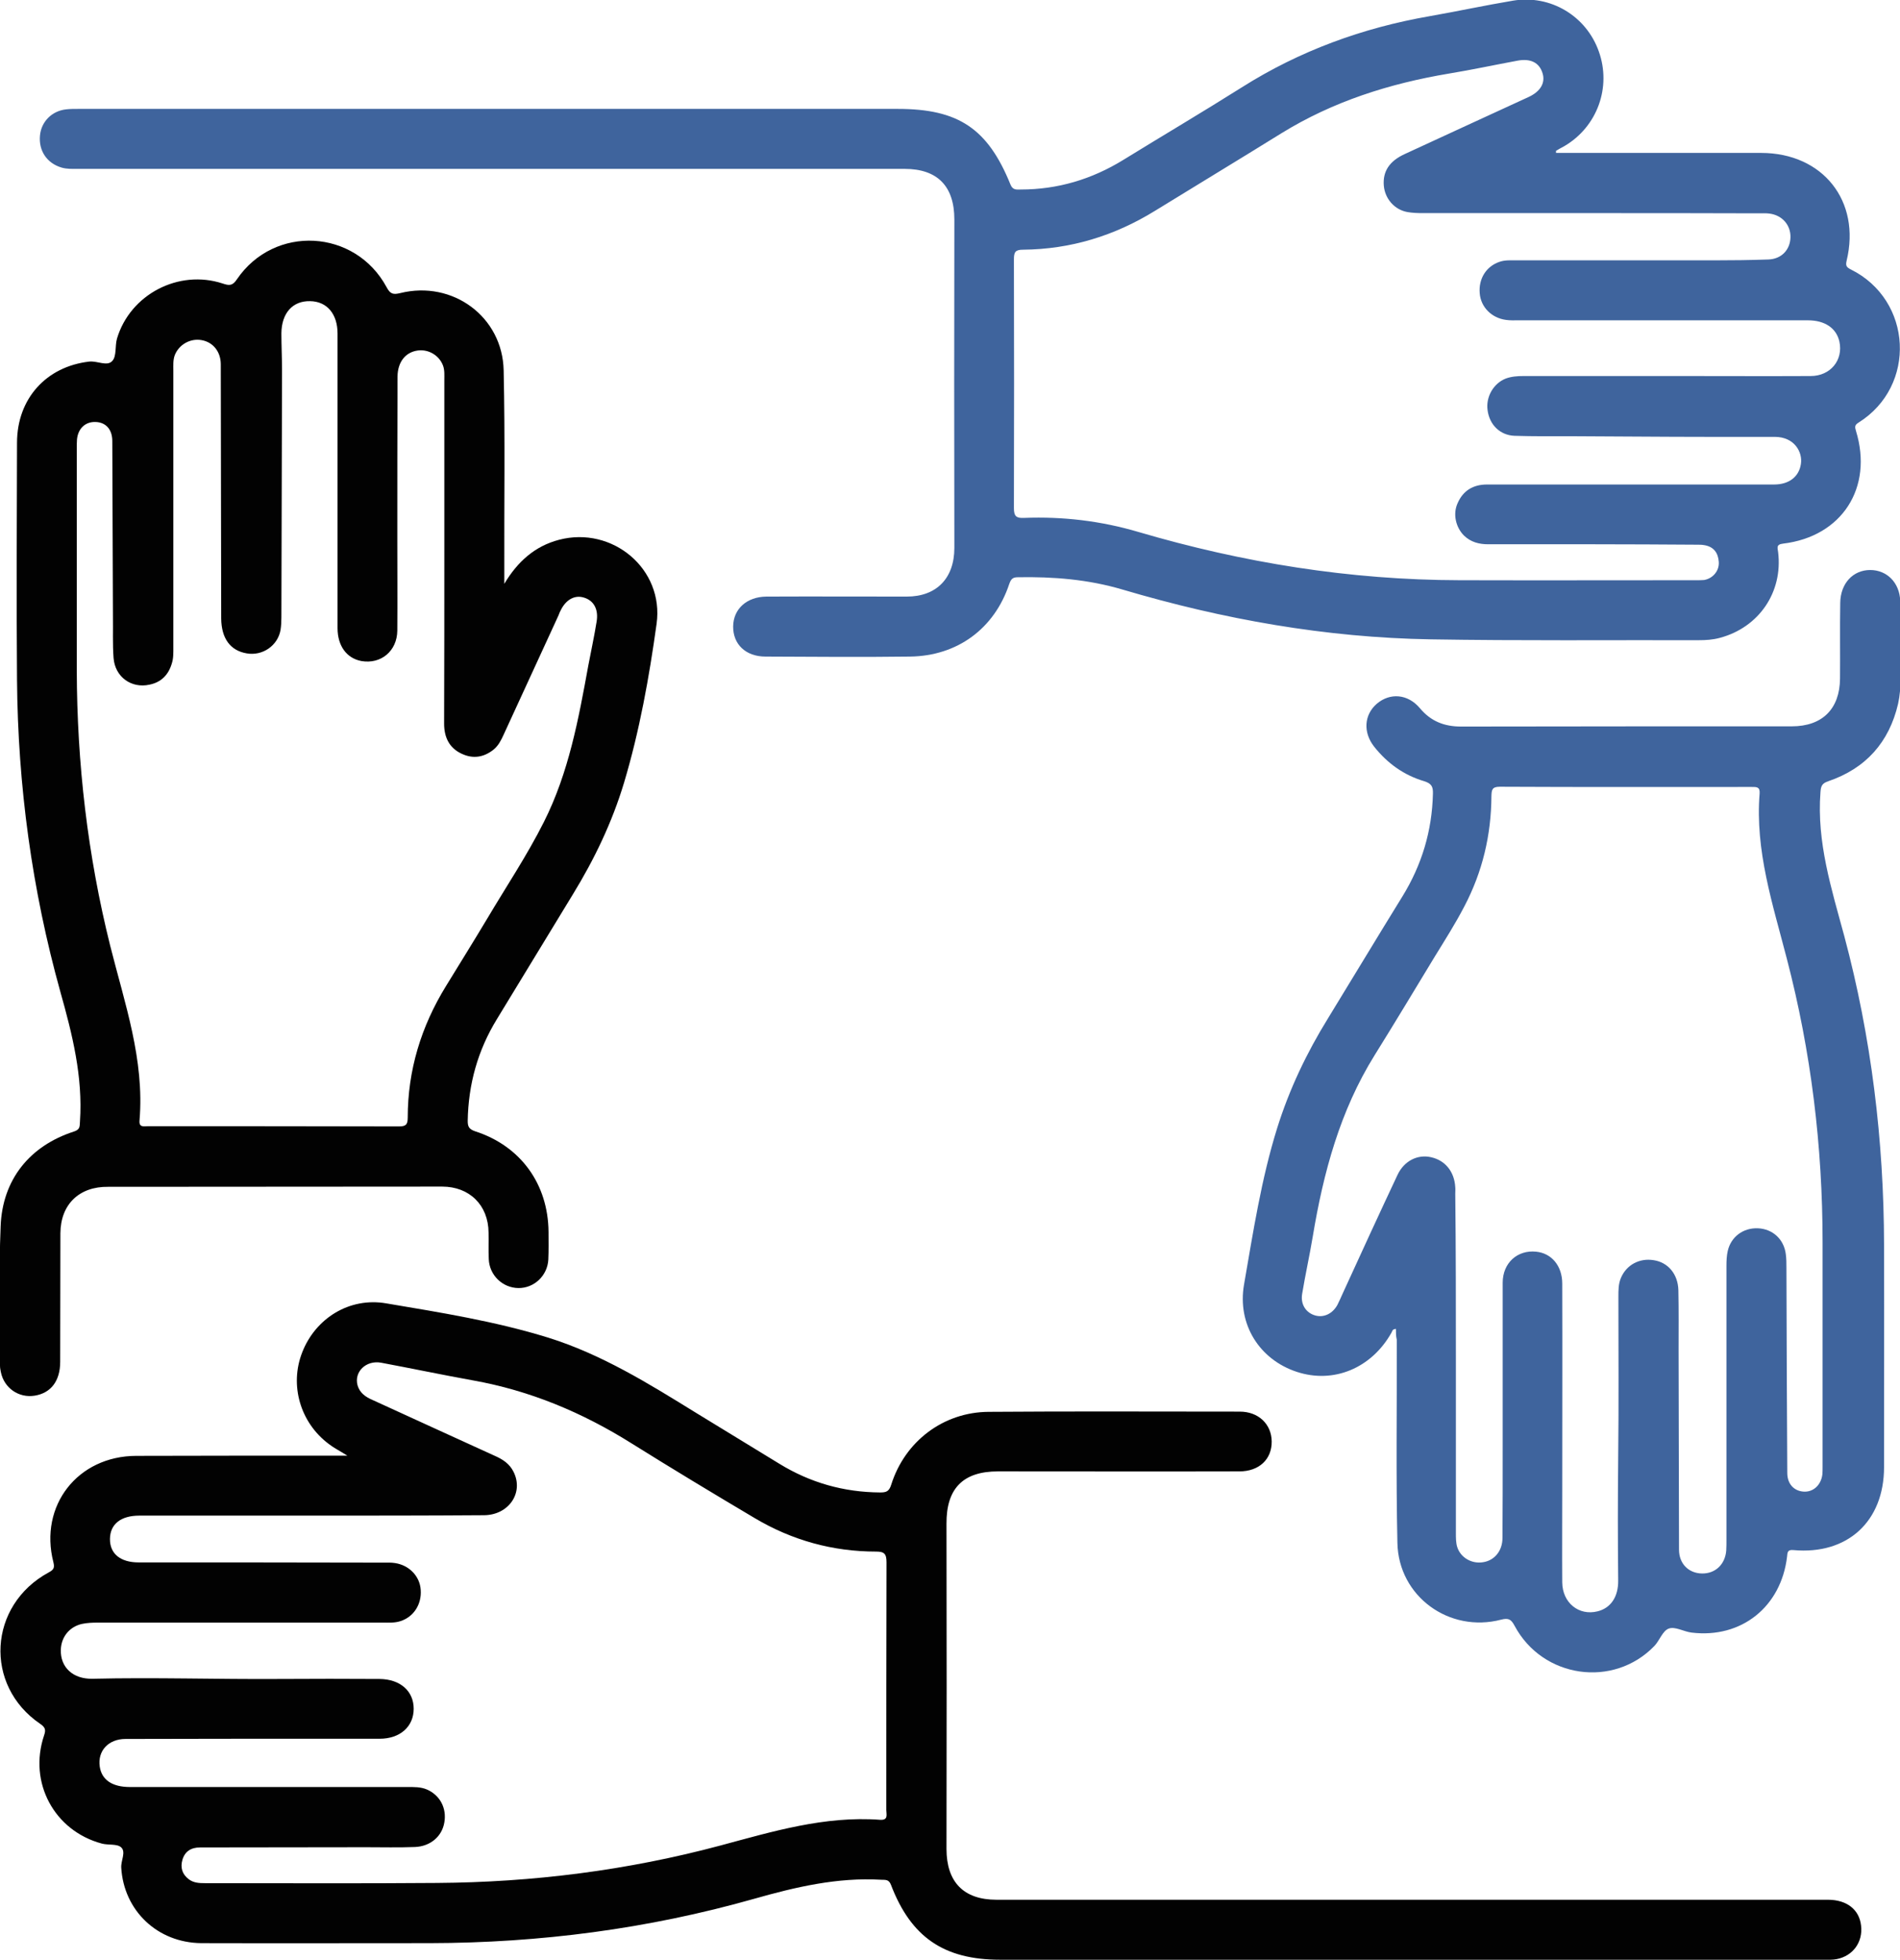
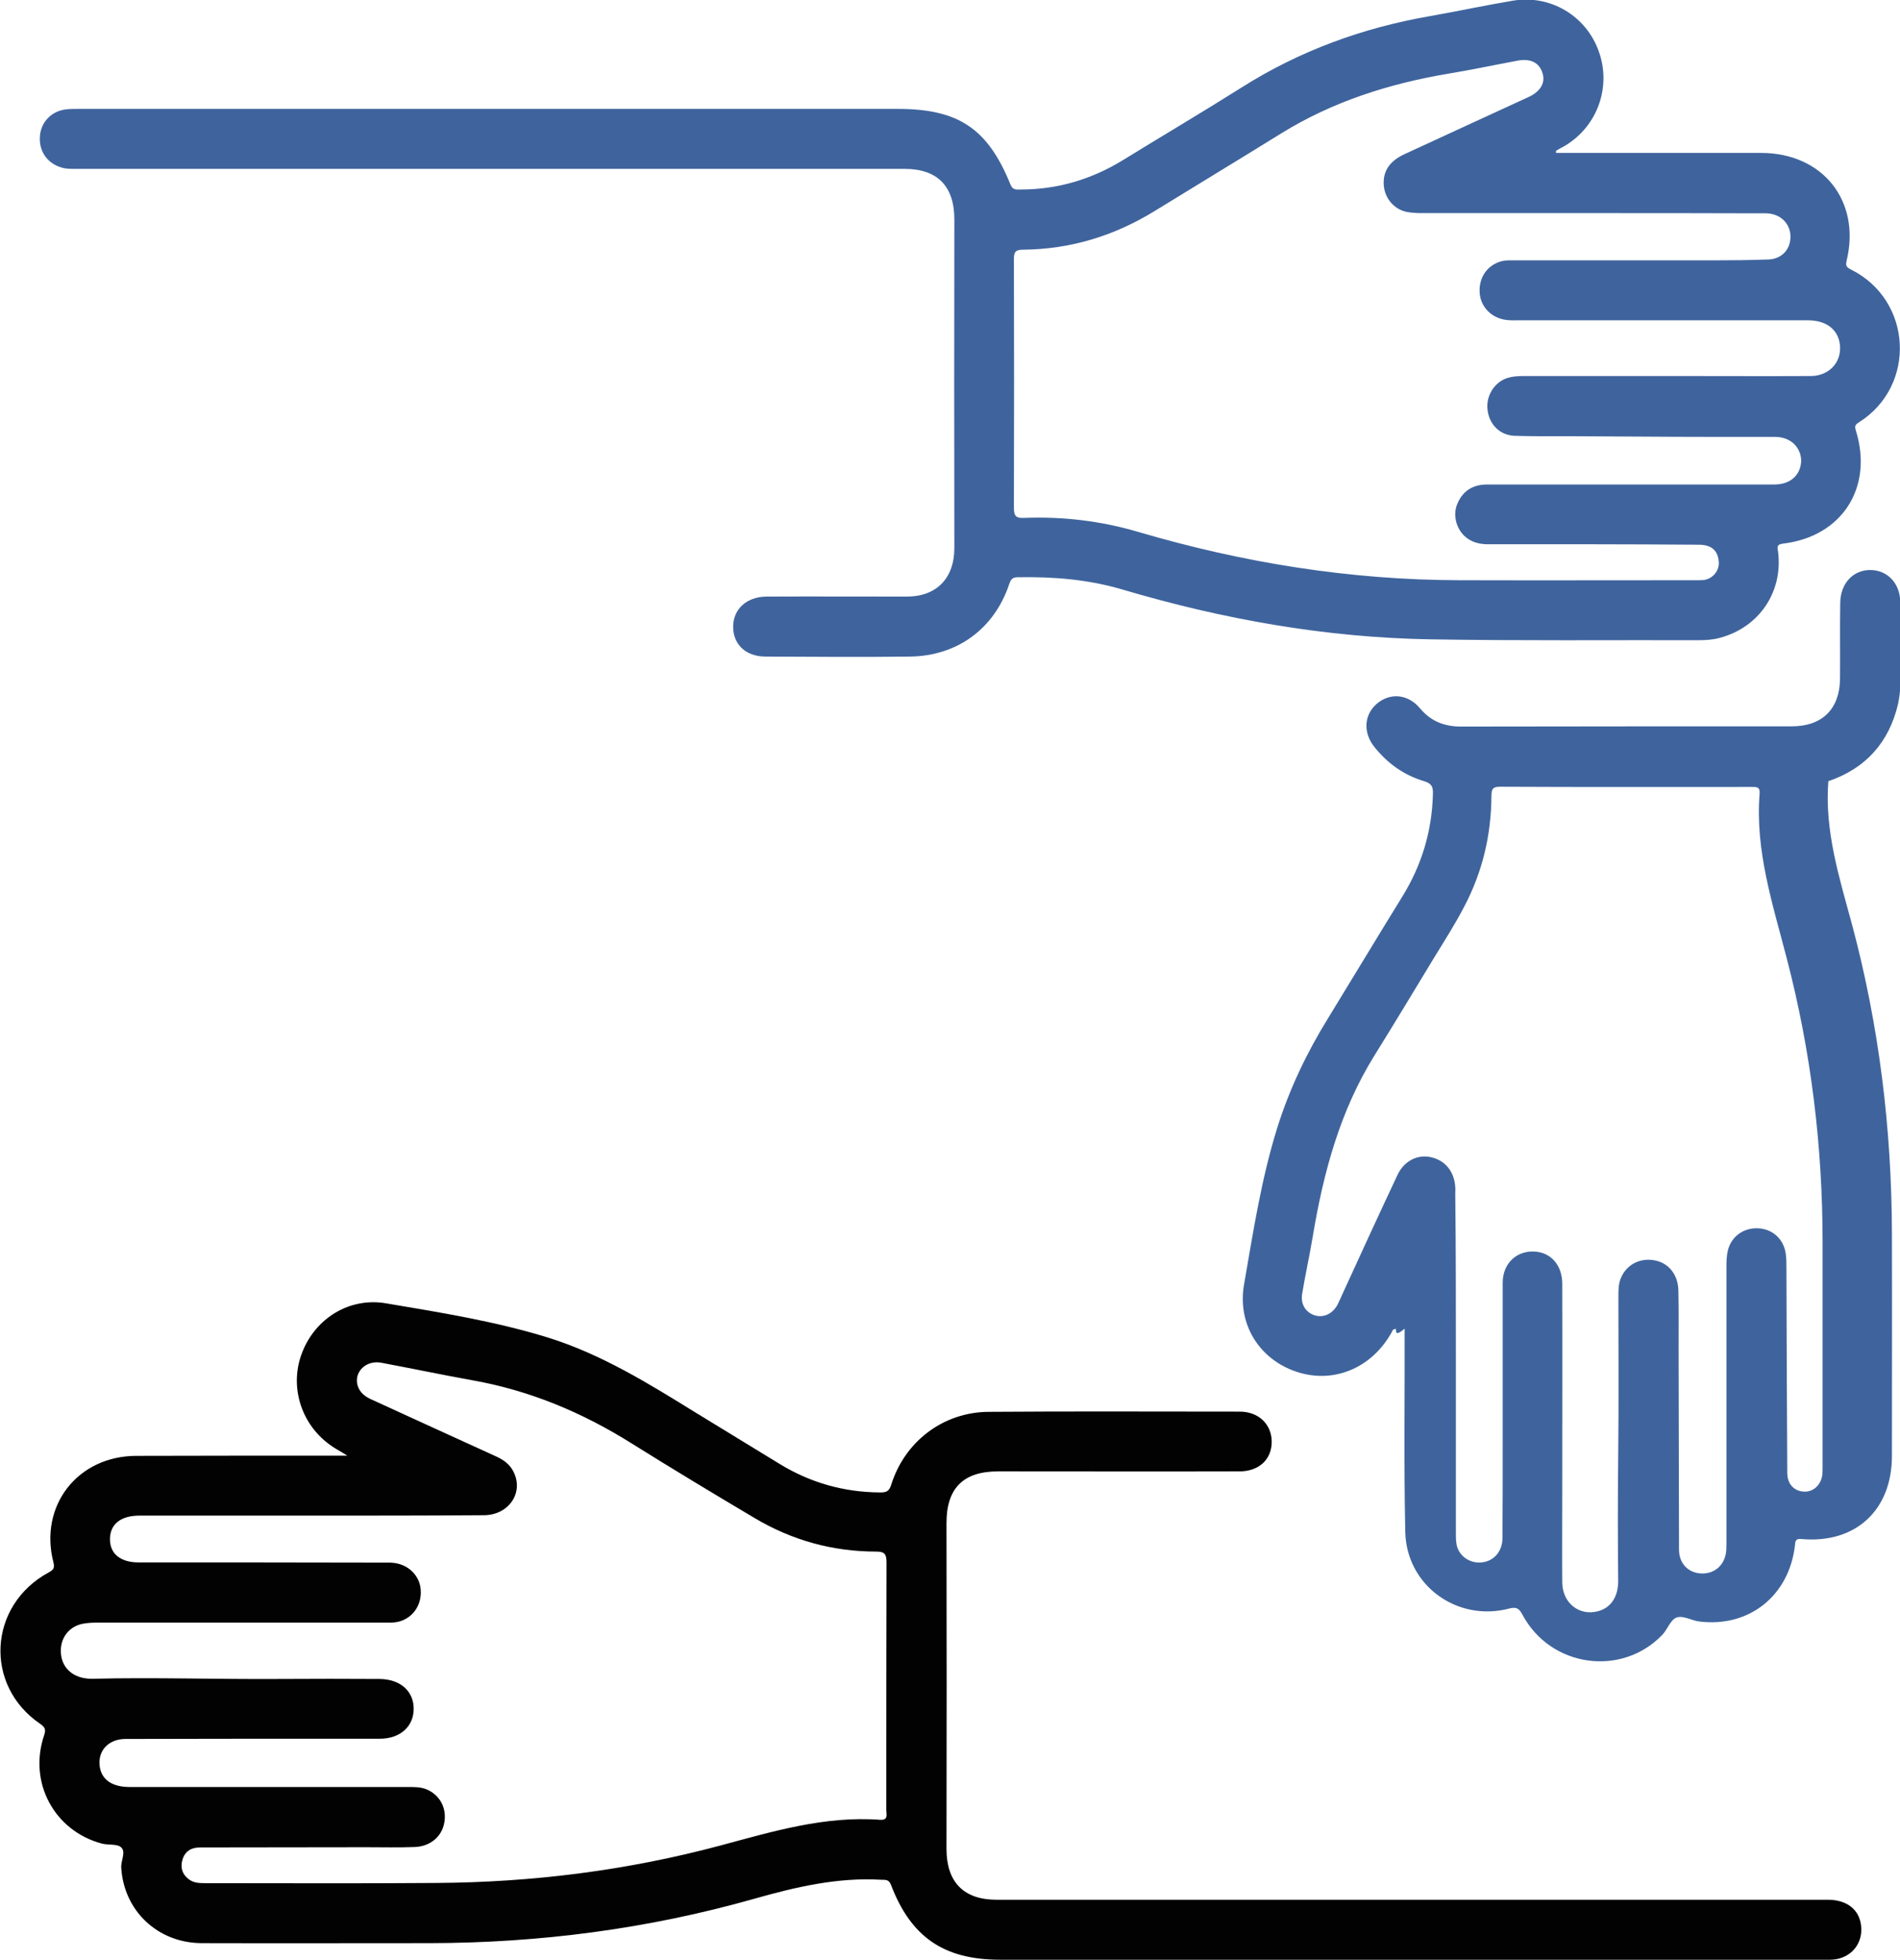
<svg xmlns="http://www.w3.org/2000/svg" version="1.1" id="Layer_1" x="0px" y="0px" viewBox="0 0 893.3 921.4" style="enable-background:new 0 0 893.3 921.4;" xml:space="preserve">
  <style type="text/css">
	.st0{fill:#020202;}
	.st1{fill:#3F649D;}
</style>
  <g>
    <path class="st0" d="M163.3,684.4c-3.6-2.3-6.3-3.6-8.6-5.4c-13.5-10-18.7-27.7-12.6-43.2c6.2-15.9,22.1-26,39.5-23   c25.5,4.3,51.2,8.4,76.1,16.1c25,7.8,47.1,21.5,69.1,35.1c13.2,8.1,26.4,16.1,39.6,24.2c14.5,8.9,30.3,13.4,47.4,13.5   c2.8,0,4.2-0.4,5.2-3.6c6.4-20.4,24.5-34.2,45.9-34.3c39.3-0.3,78.6-0.1,118-0.1c8.8,0,14.9,5.9,15,14c0.1,8.4-5.9,14.1-15.2,14.1   c-37.8,0.1-75.6,0-113.5,0c-16.5,0-24.3,8.1-24.2,24.6c0.1,51,0.1,102,0,152.9c0,15.5,8,23.9,23.5,23.9c106.5,0,212.9,0,319.4,0   c23.8,0,47.6,0,71.5,0c9,0,14.8,4.7,15.6,12.2c0.9,7.7-3.8,14.2-11.4,15.7c-1.9,0.4-4,0.3-6,0.3c-129.1,0-258.2,0-387.4,0   c-26.4,0-41.9-10.6-51.3-35.2c-1-2.7-2.7-2.3-4.6-2.4c-20.6-1.2-40.2,3.4-59.9,9c-49.8,14.1-100.6,20.7-152.3,20.8   c-35.8,0-71.6,0.1-107.5,0C74,913.4,58.2,898.3,57,878.1c-0.2-3.3,2.3-7.3,0-9.5c-1.9-1.8-6.1-1-9.1-1.8   c-22.4-6-34.6-28.7-27.2-50.8c0.9-2.6,0.7-3.8-1.8-5.5c-26.6-18.1-24.4-55.8,4-71.2c2.2-1.2,2.9-2,2.2-4.8   c-6.8-26.6,11.4-49.9,38.9-50C96.7,684.4,129.3,684.4,163.3,684.4z M146,712.6c-26.8,0-53.7,0-80.5,0c-8.7,0-13.7,4-13.8,10.9   c-0.1,7,4.9,11.1,13.5,11.1c38.3,0,76.6,0,115,0.1c1.8,0,3.7-0.1,5.5,0.2c6.7,1,11.7,6.2,12.1,12.6c0.5,6.8-3.3,12.7-9.5,14.7   c-2.7,0.9-5.6,0.7-8.4,0.7c-44.6,0-89.3,0-133.9,0c-2.5,0-5,0.1-7.4,0.6c-5.9,1.3-9.8,6.1-10,12.1c-0.3,8.2,5.6,13.9,14.9,13.7   c29.3-0.7,58.6,0.3,88,0.1c15.7-0.1,31.3-0.1,47,0c9.7,0.1,16,5.7,16,14c0,8.4-6.4,14.1-16,14.1c-8.8,0-17.7,0-26.5,0   c-31,0-62,0-93,0.1c-8,0-13.2,5.6-12.1,13c0.9,6.2,5.8,9.6,14.2,9.6c43.5,0,87,0,130.4,0c3.2,0,6.3-0.1,9.3,1.2   c6.1,2.7,9.3,8.8,8.1,15.5c-1.1,6.5-6.5,11.2-13.8,11.5c-7.7,0.3-15.3,0.1-23,0.1c-26,0-52,0.1-78,0.1c-4.2,0-7.1,1.8-8.3,5.7   c-1.1,3.7-0.2,6.9,3,9.3c2.3,1.7,4.9,1.8,7.6,1.8c36.3,0,72.6,0.2,109-0.1c45.1-0.3,89.6-5.9,133.3-17.6c24.6-6.6,49-14,75-12.1   c4.1,0.3,3-2.5,3-4.6c0-38.8,0-77.6,0.1-116.5c0-4-1.1-5-4.9-5c-20.4,0-39.5-5.3-57-15.7c-19.4-11.5-38.8-23.2-58-35.2   c-23.1-14.5-47.7-24.8-74.6-29.6c-14.4-2.6-28.7-5.6-43.1-8.3c-7.1-1.3-12.8,4.3-11.1,10.6c1,3.5,3.6,5.4,6.8,6.8   c19.3,8.8,38.6,17.7,58,26.5c3.6,1.6,6.7,3.7,8.5,7.3c5,9.8-2.1,20.4-13.8,20.5C200.3,712.6,173.2,712.6,146,712.6z" />
    <path class="st1" d="M731.6,71.9c1.8,0,3.6,0,5.4,0c30.3,0,60.6,0,91,0c29,0,47,22.6,40.2,50.7c-0.6,2.5,0.1,3.1,2,4.1   c29,14.4,31.1,54.8,3.6,72c-1.8,1.1-1.8,2-1.2,3.9c8.2,26.7-6.6,49.7-34.3,53c-3.4,0.4-2.5,2.1-2.3,4c2.3,18.8-9,35.4-27.4,40.3   c-3.3,0.9-6.6,1.1-9.9,1.1c-42-0.1-84,0.3-126-0.4c-49.4-0.8-97.6-9.4-144.9-23.4c-16.2-4.8-32.6-6.1-49.3-5.8c-2.5,0-3.2,1-4,3.2   c-7,21-24.4,33.8-46.6,34.1c-22.7,0.3-45.3,0.1-68,0c-9.3,0-15.3-5.8-15.2-14.2c0.1-8.2,6.4-13.9,15.6-14c22-0.1,44,0,66,0   c14.1,0,22.4-8.7,22.4-22.9c-0.1-51.5-0.1-103,0-154.4c0-15.6-7.9-23.8-23.4-23.8c-129.6,0-259.2,0-388.9,0c-2.5,0-5,0.1-7.4-0.6   c-6.9-2-10.9-7.9-10.2-15.1c0.6-6.5,5.6-11.6,12.4-12.3c1.8-0.2,3.7-0.2,5.5-0.2c128.5,0,256.9,0,385.4,0c28.5,0,42.3,9.2,53,35.6   c1.1,2.7,2.9,2.3,4.8,2.3c17.4,0,33.4-4.8,48.2-13.9c18.5-11.4,37.3-22.5,55.7-34.1c27.2-17.2,56.8-28,88.4-33.5   c13.1-2.3,26.1-5.1,39.2-7.3c17.6-2.9,34.4,7.2,40.3,23.9c6,16.8-0.7,35.4-16.2,44.5c-1.3,0.7-2.6,1.4-3.9,2.2   C731.5,71.3,731.6,71.6,731.6,71.9z M747.7,100.2c-26.3,0-52.6,0-79,0c-2.3,0-4.7-0.1-7-0.5c-6.1-1.1-10.6-6.3-11.1-12.5   c-0.5-6.6,2.6-11.4,9.7-14.7c19.4-9,38.9-17.9,58.4-26.9c5.6-2.6,8-6.7,6.5-11.3c-1.5-4.8-5.5-6.9-11.6-5.8   c-10.8,2-21.5,4.3-32.4,6.1c-28,4.7-54.5,13.1-78.8,28.1C582.6,75,562.7,87,542.9,99.2c-19,11.7-39.6,18-61.9,18.2   c-3.6,0-4.3,1.1-4.3,4.5c0.1,39,0.1,78,0,117c0,3.8,1.1,4.8,4.8,4.6c18.2-0.7,36.1,1.4,53.7,6.6c49.3,14.5,99.5,22.6,151,22.7   c37.2,0.1,74.3,0,111.5,0c1.2,0,2.3,0,3.5-0.1c4.1-0.7,7.2-4.3,6.9-8.5c-0.3-4.3-2.4-7.2-6.9-7.9c-1.1-0.2-2.3-0.2-3.5-0.2   c-16-0.1-32-0.2-48-0.2c-16.7,0-33.3,0-50,0c-4.3,0-8.2-1-11.4-4.1c-3.9-3.9-5.3-10.2-3-15.2c2.6-6,7.4-8.8,13.8-8.8   c20,0,40,0,60,0c25,0,50,0,75,0c7.1,0,11.7-3.7,12.6-9.6c0.9-5.6-3-12.8-12.3-12.8c-31.8,0.1-63.6-0.1-95.4-0.3c-9,0-18,0.1-27-0.2   c-6.8-0.3-11.7-5.2-12.6-12c-0.9-6.2,2.7-12.6,8.5-14.9c2.7-1,5.5-1.2,8.4-1.2c24.8,0,49.6,0,74.5,0c20.2,0,40.3,0.1,60.5,0   c9.3,0,15.4-7.5,13.5-16.2c-1.4-6.3-6.8-10-14.8-10c-45.3,0-90.6,0-136,0c-2,0-4,0.1-6-0.2c-6.7-0.9-11.8-6-12.3-12.5   c-0.6-6.9,3.1-12.7,9.3-14.8c2.6-0.9,5.3-0.7,7.9-0.7c31,0,62,0,93,0c8.5,0,17-0.1,25.5-0.4c6.2-0.2,10.3-4.6,10.4-10.5   c0.1-5.8-4-10.4-10-11.1c-1.6-0.2-3.3-0.1-5-0.1C800.3,100.2,774,100.2,747.7,100.2z" />
-     <path class="st0" d="M237.1,274.5c6.2-10.4,14.3-17.7,25.7-20.7c25.1-6.6,49.5,13.7,45.9,39.5c-3.5,25.2-8,50.3-15.3,74.7   c-5.6,18.6-13.9,35.9-24,52.4c-12,19.6-23.8,39.2-35.8,58.8c-9,14.7-13.4,30.6-13.7,47.8c0,2.7,0.6,3.9,3.5,4.9   c21.4,6.9,34.3,24.8,34.5,47.3c0,4.3,0.1,8.7-0.1,13c-0.4,7.6-6.7,13.5-14.1,13.4c-7.4-0.1-13.6-6-13.9-13.6   c-0.2-4.2,0-8.3-0.1-12.5c-0.1-12.9-9-21.6-21.8-21.6c-51,0-102,0.1-153,0.1c-1.3,0-2.7,0-4,0c-13.6-0.2-22.4,8.2-22.5,21.8   c-0.1,20.2,0,40.3-0.1,60.5c0,9-4.4,14.7-12,15.9c-7.5,1.2-14.4-3.6-15.9-11.1c-0.2-1-0.4-2-0.4-3c0-21.8-0.6-43.7,0.3-65.5   c0.8-22,13.7-37.9,34.5-44.6c3.1-1,2.6-2.7,2.8-4.8c1.4-21-3.6-40.9-9.2-60.8C15,418.3,8.4,369.4,8,319.7   C7.7,282.5,7.9,245.4,8,208.2c0-20.8,13.8-35.9,34-38.2c3.8-0.4,8.4,2.4,10.8-0.3c2.1-2.3,1.2-7,2.2-10.5   c6.2-20.8,29-32.7,49.7-25.9c3,1,4.6,1.2,6.7-2c17.6-25.8,55.6-23.7,70.4,3.8c1.7,3.2,3.1,3.5,6.4,2.7   c24.6-6.1,48.1,11.1,48.6,36.4c0.7,31.6,0.2,63.3,0.3,95C237.1,270.9,237.1,272.7,237.1,274.5z M208.9,258.8c0-26.7,0-53.3,0-80   c0-2.3,0.2-4.7-0.6-6.9c-1.8-4.8-6.8-7.8-11.9-7.1c-5.8,0.8-9.4,5.4-9.5,12.2c-0.1,25.5-0.1,51-0.1,76.5c0,14.3,0.1,28.7,0,43   c-0.1,9.6-7.7,15.9-16.9,14.3c-6.9-1.3-11.2-7.1-11.2-15.5c0-46.2,0-92.3,0-138.5c0-9.2-5-15.1-12.9-15.2   c-8.2-0.2-13.4,5.6-13.5,15.1c0,5.8,0.3,11.7,0.3,17.5c-0.1,38.7-0.2,77.3-0.3,116c0,2-0.1,4-0.4,6c-1.3,7.4-8.5,12.3-15.9,11   c-7.7-1.3-11.9-7-12-16.4c-0.1-39.8-0.1-79.6-0.2-119.5c0-6-3.7-10.5-9.1-11.4c-5.3-0.9-10.5,2.1-12.5,7c-0.9,2.4-0.7,4.9-0.7,7.4   c0,43.3,0,86.6,0,130c0,2.7,0.1,5.3-0.8,7.9c-1.6,5.2-5,8.6-10.4,9.7c-8.5,1.9-16.2-3.6-16.9-12.5c-0.5-6.5-0.2-13-0.3-19.5   c-0.1-27.5-0.2-55-0.3-82.5c0-5.5-3-8.8-7.8-9c-4.8-0.2-8.3,3-8.8,8.2c-0.1,1.3-0.1,2.7-0.1,4c0,34.8,0,69.6,0,104.5   c0.1,43.8,5.1,87,15.7,129.5c6.8,27.1,16.2,53.6,13.8,82.2c-0.3,3.4,2,2.7,3.9,2.7c39.3,0,78.6,0,118,0.1c3.2,0,4.2-0.7,4.2-4.1   c0-22.3,6.3-42.9,18-61.9c6.5-10.6,13.1-21.2,19.5-31.9c8.9-15,18.6-29.5,26.5-45.2c11.7-23.2,16.3-48.4,20.9-73.6   c1.3-6.9,2.8-13.7,3.9-20.6c1-5.9-1.4-10.1-6.2-11.4c-4.2-1.2-8.3,1.1-10.7,6.1c-0.4,0.7-0.7,1.5-1,2.3   c-8.6,18.7-17.2,37.4-25.8,56.1c-1.2,2.6-2.4,5.1-4.7,7c-4.6,3.7-9.7,4.5-15,2c-5.9-2.7-8.3-7.8-8.3-14.2   C208.9,313.1,208.9,285.9,208.9,258.8z" />
-     <path class="st1" d="M656.3,624.8c-1.8,0.1-1.7,1.2-2.1,1.8c-9.4,16.7-27.2,24.1-44.5,18.4c-17.4-5.7-28.1-22.2-24.8-41.1   c4.3-24.7,8.1-49.6,15.6-73.6c5.7-18.2,13.8-35.2,23.8-51.4c11.7-19.1,23.3-38.4,35.1-57.5c9.1-14.8,13.9-30.8,14.3-48.2   c0.1-3.3-0.6-4.8-4.1-5.9c-9.5-2.8-17.3-8.4-23.5-16.2c-5.3-6.7-4.8-15,1.2-20.2c6.2-5.3,14.6-4.7,20.3,2.1   c5.1,6.1,11.4,8.6,19.3,8.6c51.8-0.1,103.6-0.1,155.5-0.1c14.4,0,22.6-8.2,22.7-22.5c0.1-11.8-0.1-23.7,0.1-35.5   c0.1-9.2,6-15.5,14.1-15.5c7.8,0,13.8,5.9,14.1,14.5c0.3,8.3,0.1,16.7,0.1,25c0,7.8,0.6,15.7-1.1,23.4   c-4.2,18.1-15.2,30.4-32.8,36.4c-3,1-3.5,2.3-3.7,5.2c-1.8,23.5,5.2,45.4,11.2,67.6c12.7,47.5,18.6,96,18.7,145.2   c0.1,34.8,0,69.6,0,104.5c0,25.5-17.2,41.3-42.6,39c-2.9-0.3-2.8,1.2-3,3.1c-2.8,23.6-21.5,38.5-44.8,35.7c-3.7-0.4-7.8-3-10.8-1.9   c-2.9,1-4.3,5.6-6.8,8.2c-19.2,19.9-52.5,15.2-65.7-9.5c-1.6-3-2.8-3.8-6.3-2.9c-24.4,6.4-48.3-10.9-48.8-36.1   c-0.7-31.8-0.2-63.6-0.3-95.5C656.3,628.2,656.3,626.5,656.3,624.8z M684.5,640.9c0,26.7,0,53.3,0,80c0,2.1,0,4.4,0.6,6.4   c1.6,5.1,6.9,8.1,12.2,7.2c5.3-0.8,9.1-5.3,9.1-11.4c0.1-14.3,0.1-28.7,0.1-43c0-25.7,0-51.3,0-77c0-9.3,6.9-15.5,15.7-14.6   c7.3,0.7,12.3,6.7,12.3,15c0.1,32.5,0,65,0,97.5c0,14.3-0.1,28.7,0,43c0.1,9.6,7.8,15.8,16.6,13.6c6.1-1.5,9.8-6.7,9.7-14.5   c-0.2-19.2-0.2-38.3,0-57.5c0.3-25.3,0.1-50.6,0.1-76c0-3,0-6,1.2-8.8c2.6-6.1,8.7-9.4,15.4-8.3c6.7,1,11.4,6.5,11.6,14.1   c0.2,9.5,0.1,19,0.1,28.5c0.1,31.2,0.1,62.3,0.2,93.5c0,6.6,4.5,11.1,10.8,11.2c6.3,0.1,10.9-4.3,11.4-10.8c0.1-1.7,0.1-3.3,0.1-5   c0-43,0-86,0-128.9c0-2.3,0.1-4.7,0.6-6.9c1.5-6.7,7.3-11,14.2-10.7c6.9,0.3,12.2,5.1,13.1,12.1c0.3,2.1,0.3,4.3,0.3,6.5   c0.1,32.1,0.2,64.3,0.4,96.4c0,5.1,3,8.4,7.5,8.8c4.6,0.4,8.4-3,9-8.1c0.1-1.2,0.1-2.3,0.1-3.5c0-35.2,0-70.3,0-105.5   c0-45.2-5.4-89.7-16.8-133.4c-6.6-25.6-15-50.8-12.8-77.8c0.2-3.1-1.5-3-3.7-3c-39.5,0-79,0.1-118.5-0.1c-3.7,0-3.8,1.6-3.9,4.4   c-0.1,18.3-4.2,35.6-12.7,51.8c-4.2,8.1-9.1,15.8-13.9,23.6c-9.4,15.5-18.7,31-28.3,46.4c-16.3,26.2-24.1,55.2-29.1,85.3   c-1.5,9-3.5,17.9-5,27c-0.8,5,1.9,8.9,6.2,10.1c4,1.1,8.1-0.8,10.4-5c0.9-1.8,1.7-3.6,2.5-5.4c8.5-18.6,17-37.1,25.7-55.6   c3.1-6.7,9.5-9.9,15.9-8.4c6.6,1.5,10.9,6.8,11.3,14.1c0.1,1,0,2,0,3C684.5,587.6,684.5,614.3,684.5,640.9z" />
+     <path class="st1" d="M656.3,624.8c-1.8,0.1-1.7,1.2-2.1,1.8c-9.4,16.7-27.2,24.1-44.5,18.4c-17.4-5.7-28.1-22.2-24.8-41.1   c4.3-24.7,8.1-49.6,15.6-73.6c5.7-18.2,13.8-35.2,23.8-51.4c11.7-19.1,23.3-38.4,35.1-57.5c9.1-14.8,13.9-30.8,14.3-48.2   c0.1-3.3-0.6-4.8-4.1-5.9c-9.5-2.8-17.3-8.4-23.5-16.2c-5.3-6.7-4.8-15,1.2-20.2c6.2-5.3,14.6-4.7,20.3,2.1   c5.1,6.1,11.4,8.6,19.3,8.6c51.8-0.1,103.6-0.1,155.5-0.1c14.4,0,22.6-8.2,22.7-22.5c0.1-11.8-0.1-23.7,0.1-35.5   c0.1-9.2,6-15.5,14.1-15.5c7.8,0,13.8,5.9,14.1,14.5c0.3,8.3,0.1,16.7,0.1,25c0,7.8,0.6,15.7-1.1,23.4   c-4.2,18.1-15.2,30.4-32.8,36.4c-1.8,23.5,5.2,45.4,11.2,67.6c12.7,47.5,18.6,96,18.7,145.2   c0.1,34.8,0,69.6,0,104.5c0,25.5-17.2,41.3-42.6,39c-2.9-0.3-2.8,1.2-3,3.1c-2.8,23.6-21.5,38.5-44.8,35.7c-3.7-0.4-7.8-3-10.8-1.9   c-2.9,1-4.3,5.6-6.8,8.2c-19.2,19.9-52.5,15.2-65.7-9.5c-1.6-3-2.8-3.8-6.3-2.9c-24.4,6.4-48.3-10.9-48.8-36.1   c-0.7-31.8-0.2-63.6-0.3-95.5C656.3,628.2,656.3,626.5,656.3,624.8z M684.5,640.9c0,26.7,0,53.3,0,80c0,2.1,0,4.4,0.6,6.4   c1.6,5.1,6.9,8.1,12.2,7.2c5.3-0.8,9.1-5.3,9.1-11.4c0.1-14.3,0.1-28.7,0.1-43c0-25.7,0-51.3,0-77c0-9.3,6.9-15.5,15.7-14.6   c7.3,0.7,12.3,6.7,12.3,15c0.1,32.5,0,65,0,97.5c0,14.3-0.1,28.7,0,43c0.1,9.6,7.8,15.8,16.6,13.6c6.1-1.5,9.8-6.7,9.7-14.5   c-0.2-19.2-0.2-38.3,0-57.5c0.3-25.3,0.1-50.6,0.1-76c0-3,0-6,1.2-8.8c2.6-6.1,8.7-9.4,15.4-8.3c6.7,1,11.4,6.5,11.6,14.1   c0.2,9.5,0.1,19,0.1,28.5c0.1,31.2,0.1,62.3,0.2,93.5c0,6.6,4.5,11.1,10.8,11.2c6.3,0.1,10.9-4.3,11.4-10.8c0.1-1.7,0.1-3.3,0.1-5   c0-43,0-86,0-128.9c0-2.3,0.1-4.7,0.6-6.9c1.5-6.7,7.3-11,14.2-10.7c6.9,0.3,12.2,5.1,13.1,12.1c0.3,2.1,0.3,4.3,0.3,6.5   c0.1,32.1,0.2,64.3,0.4,96.4c0,5.1,3,8.4,7.5,8.8c4.6,0.4,8.4-3,9-8.1c0.1-1.2,0.1-2.3,0.1-3.5c0-35.2,0-70.3,0-105.5   c0-45.2-5.4-89.7-16.8-133.4c-6.6-25.6-15-50.8-12.8-77.8c0.2-3.1-1.5-3-3.7-3c-39.5,0-79,0.1-118.5-0.1c-3.7,0-3.8,1.6-3.9,4.4   c-0.1,18.3-4.2,35.6-12.7,51.8c-4.2,8.1-9.1,15.8-13.9,23.6c-9.4,15.5-18.7,31-28.3,46.4c-16.3,26.2-24.1,55.2-29.1,85.3   c-1.5,9-3.5,17.9-5,27c-0.8,5,1.9,8.9,6.2,10.1c4,1.1,8.1-0.8,10.4-5c0.9-1.8,1.7-3.6,2.5-5.4c8.5-18.6,17-37.1,25.7-55.6   c3.1-6.7,9.5-9.9,15.9-8.4c6.6,1.5,10.9,6.8,11.3,14.1c0.1,1,0,2,0,3C684.5,587.6,684.5,614.3,684.5,640.9z" />
  </g>
</svg>